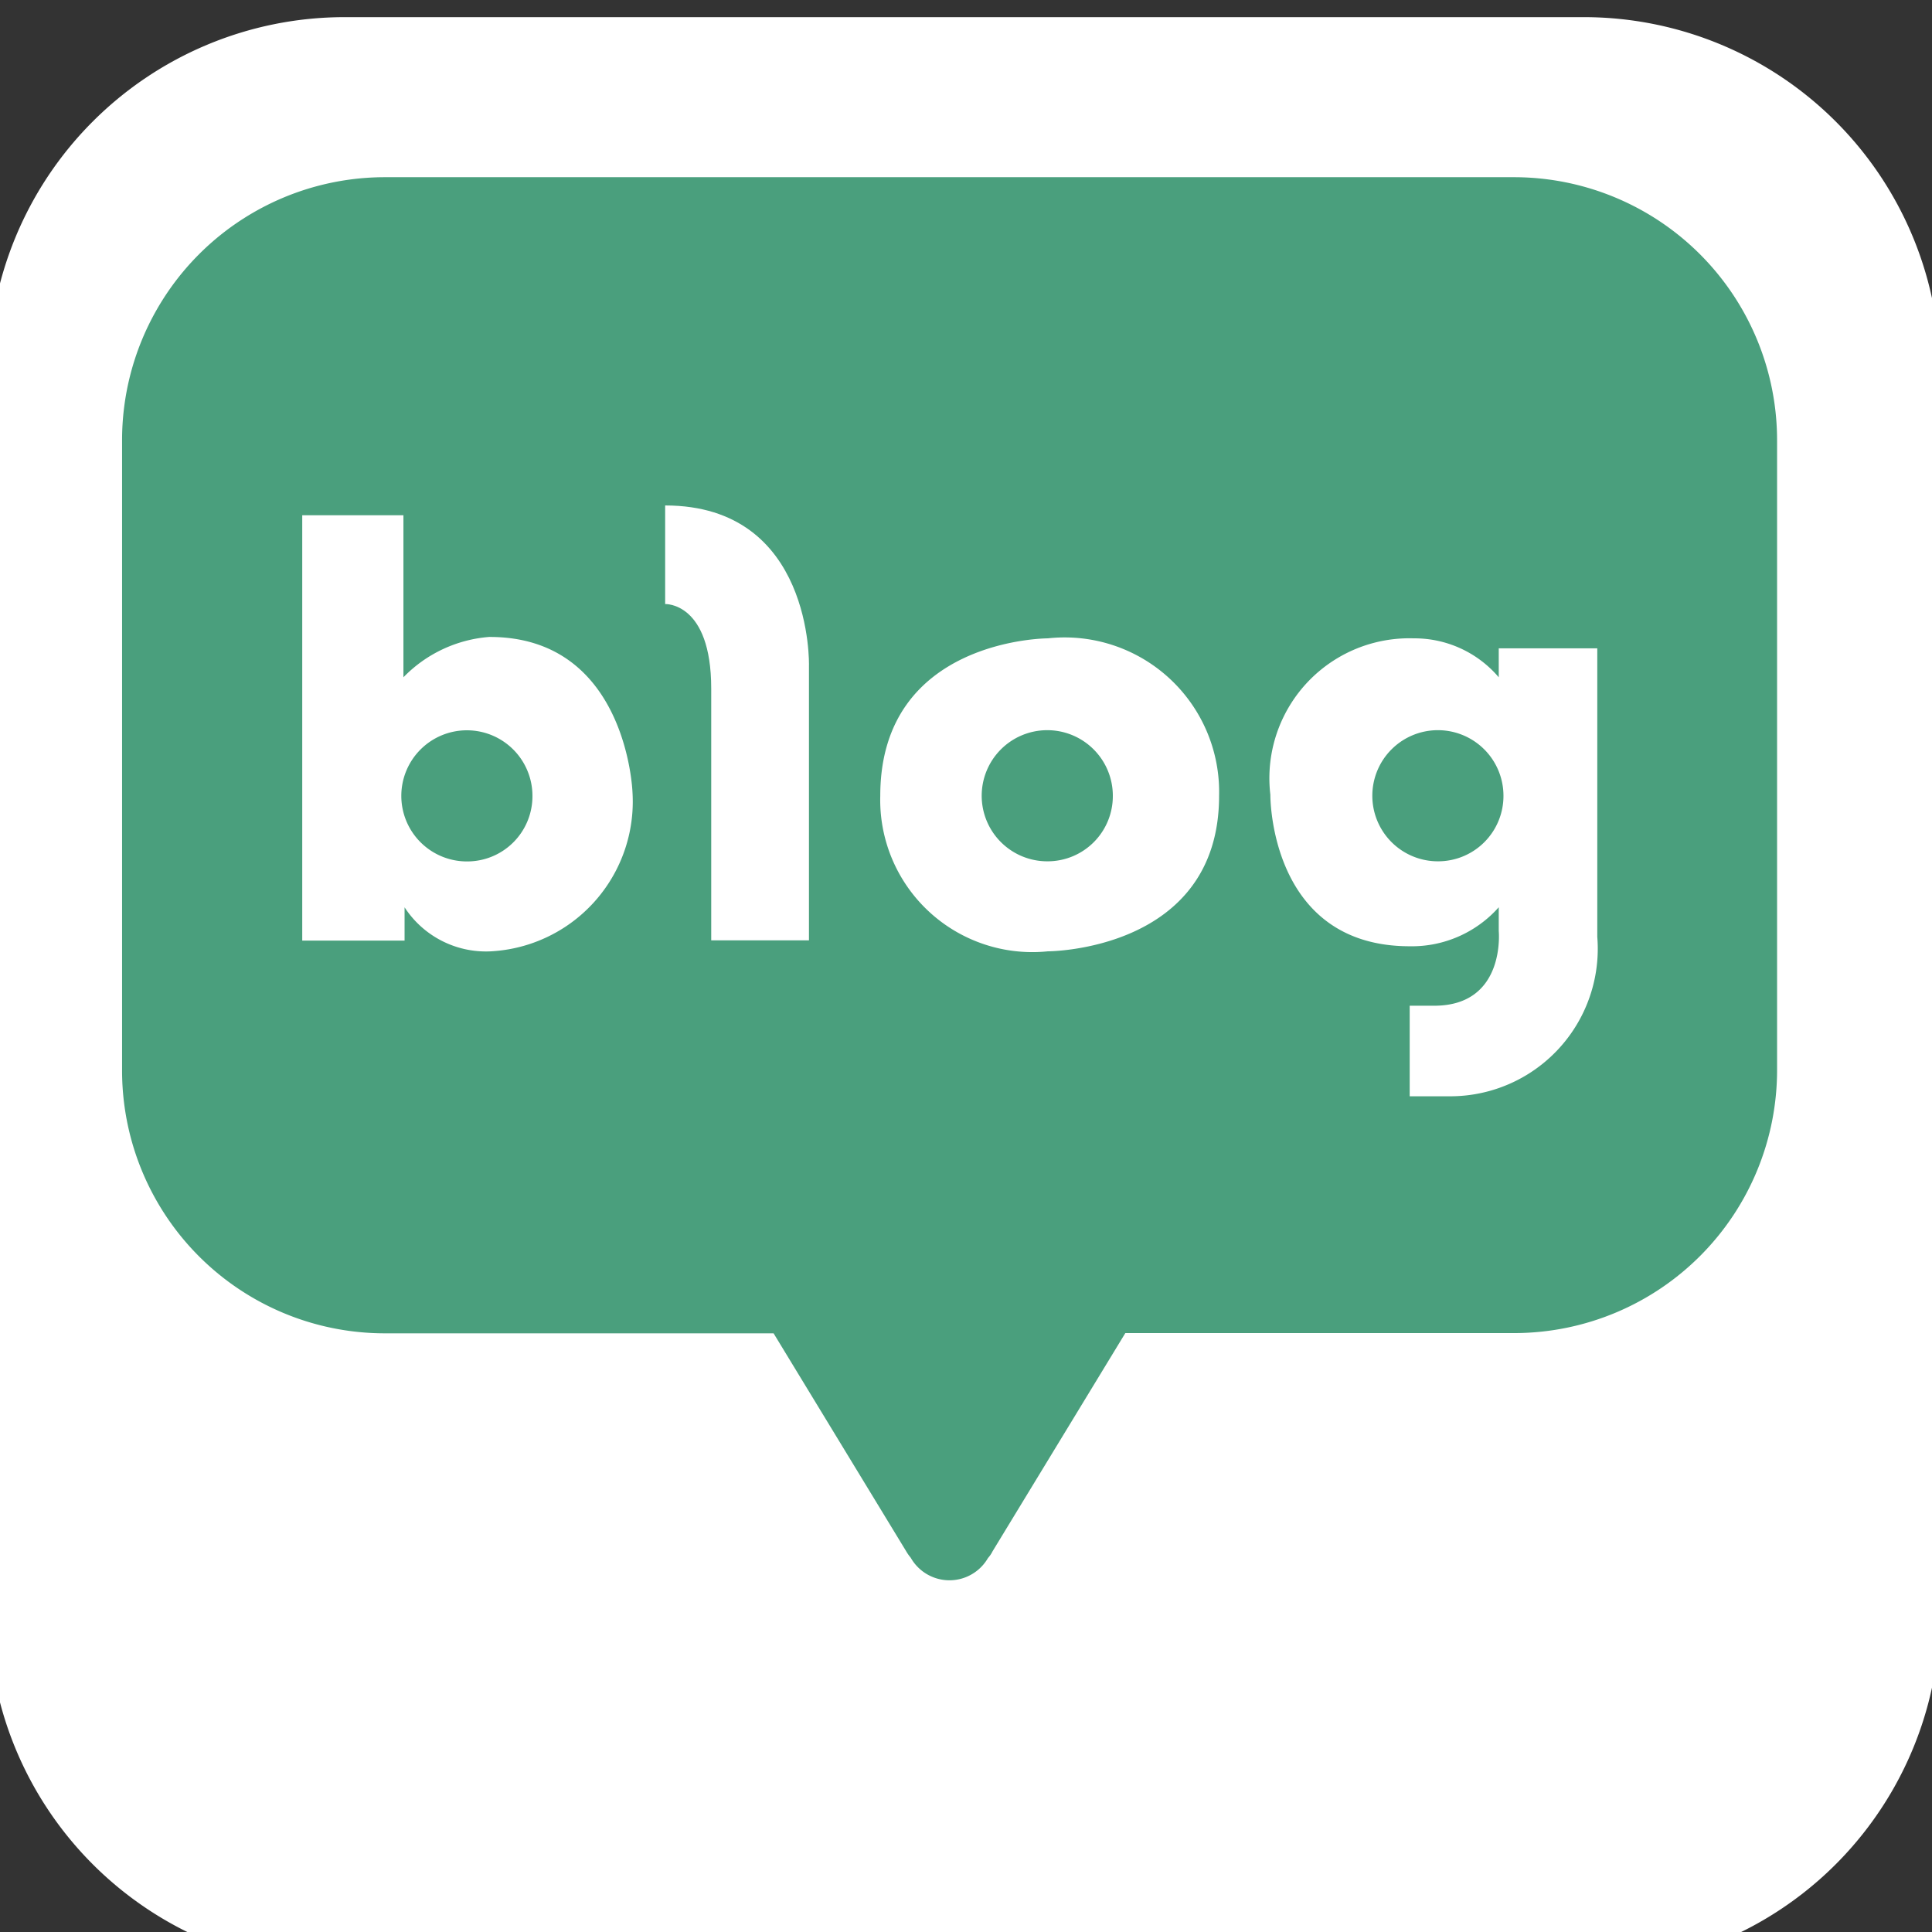
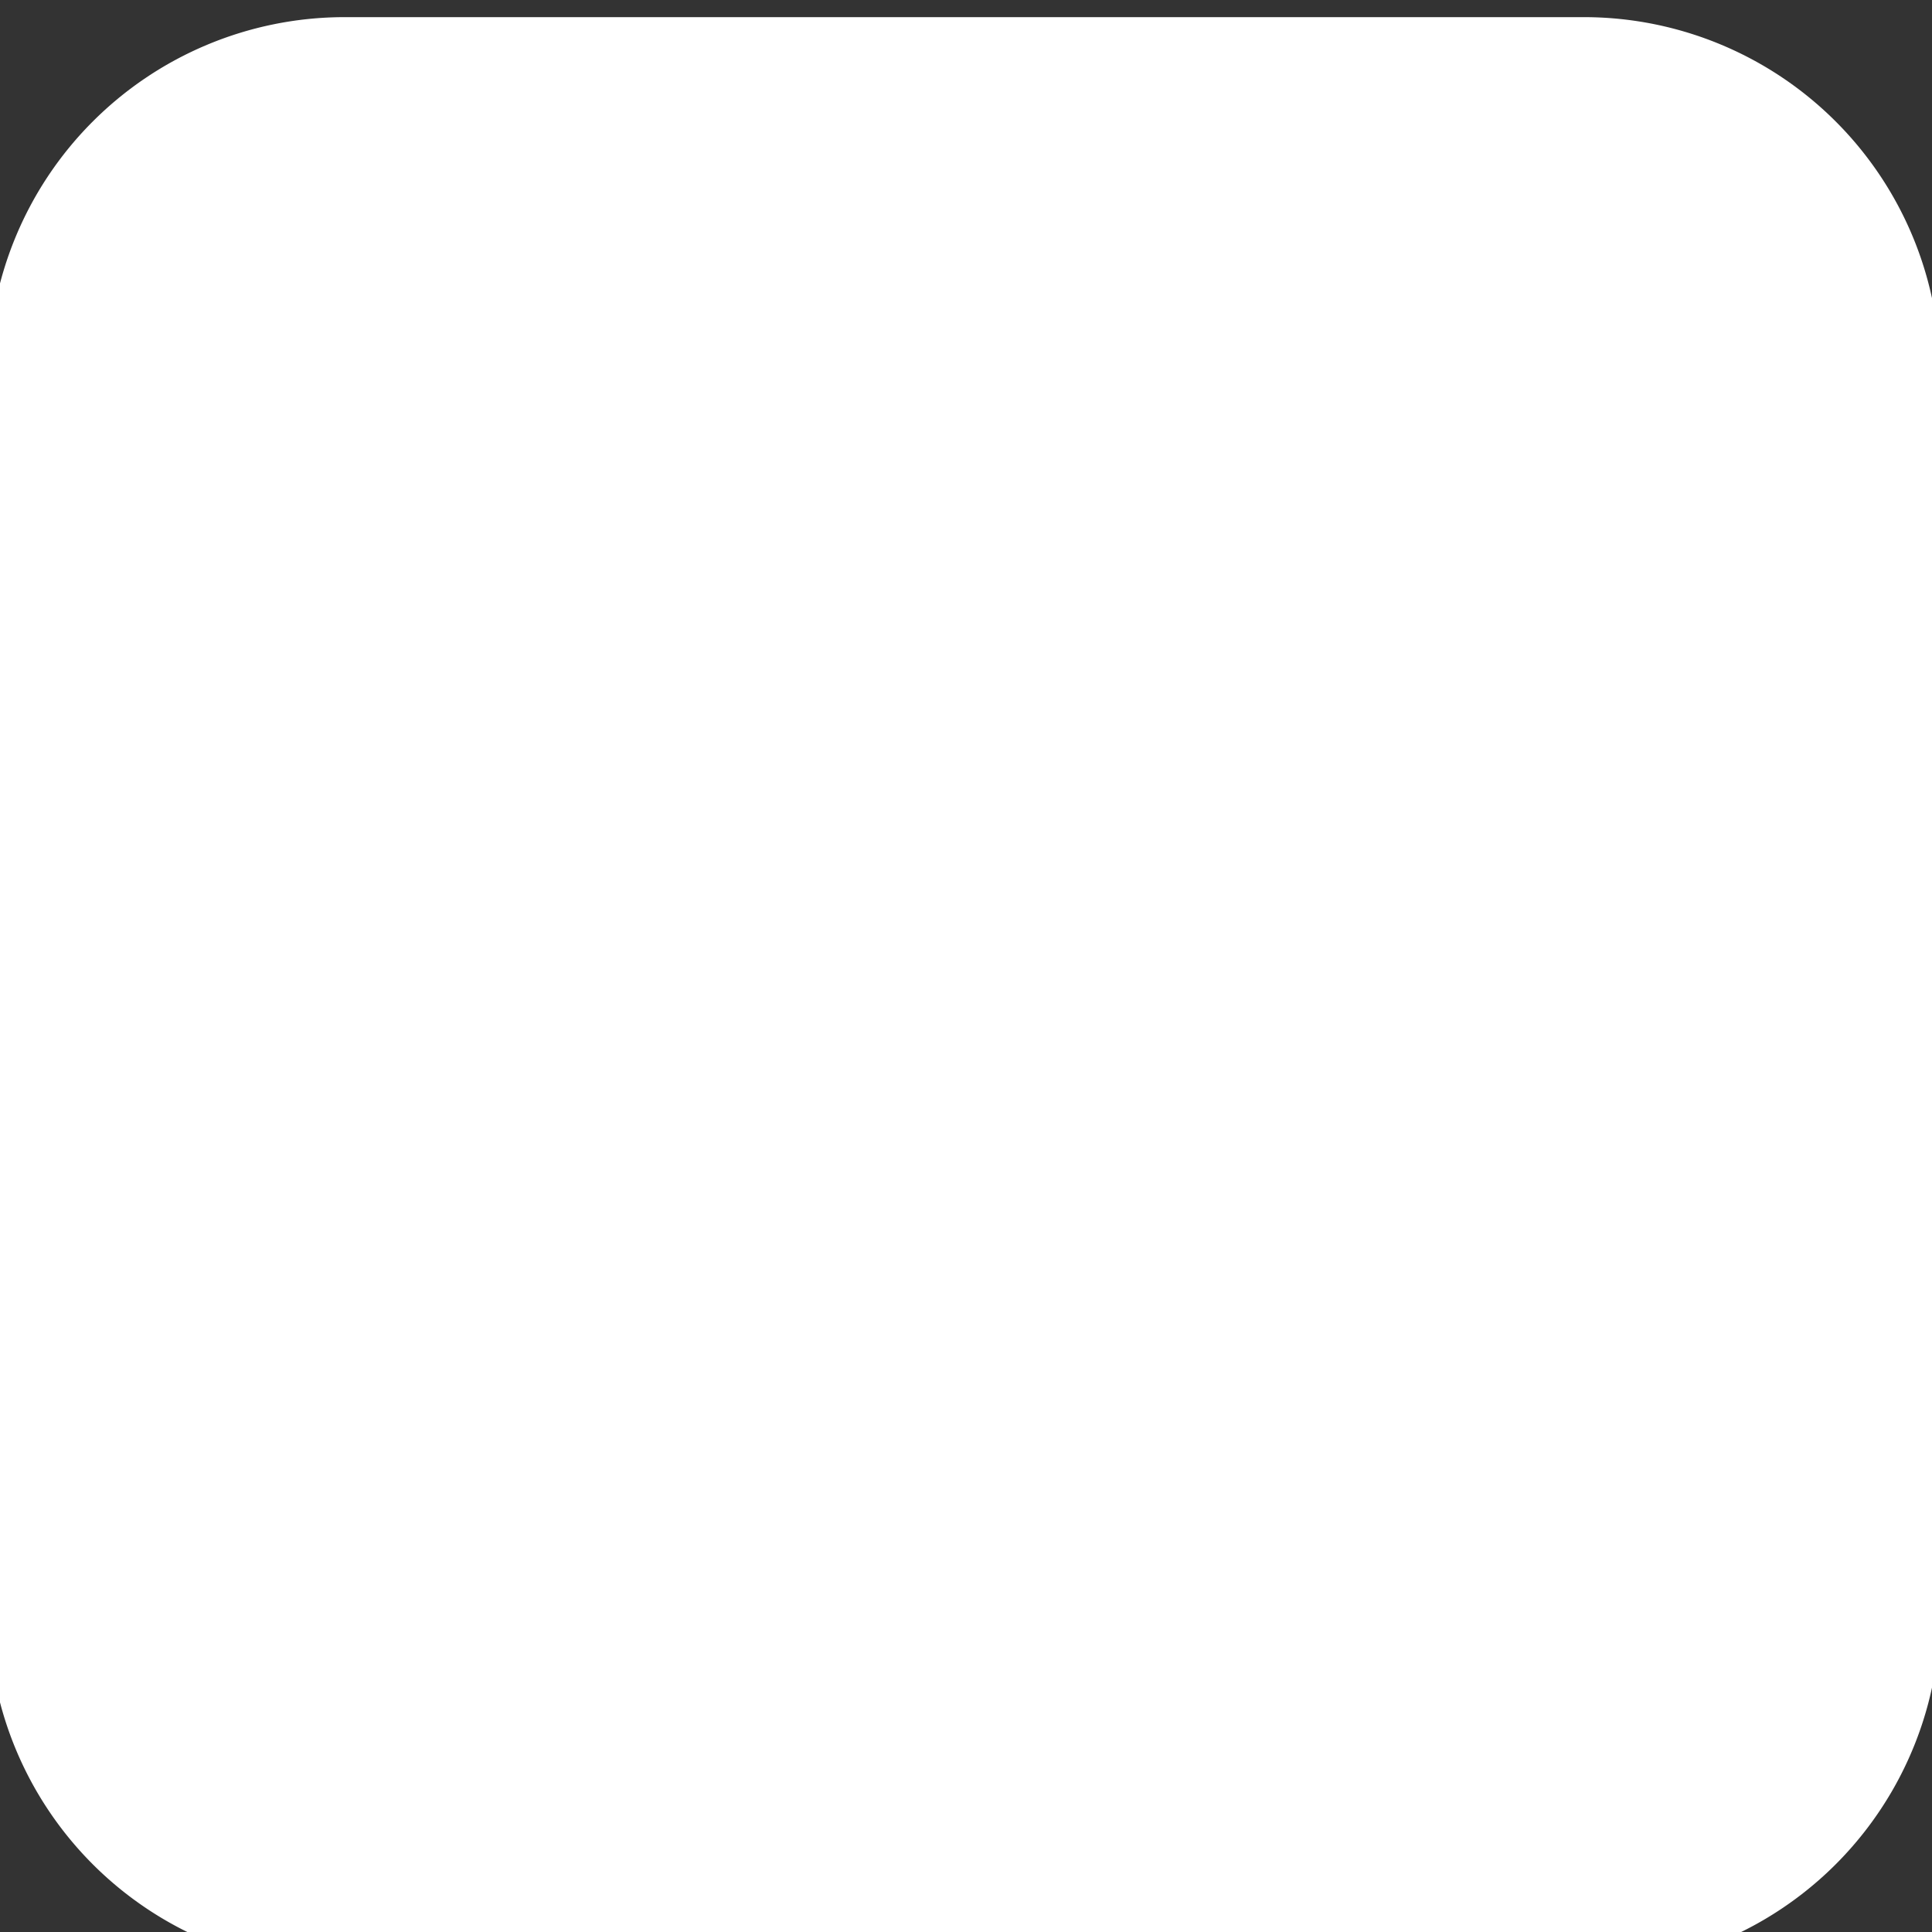
<svg xmlns="http://www.w3.org/2000/svg" id="그룹_253" data-name="그룹 253" width="32" height="32" viewBox="0 0 32 32">
  <rect x="0" y="0" width="32" height="32" fill="#333333" stroke="none" />
  <defs>
    <clipPath id="clip-path">
      <rect id="사각형_460" data-name="사각형 460" width="32" height="32" fill="#56e2aa" />
    </clipPath>
  </defs>
  <g id="그룹_252" data-name="그룹 252" clip-path="url(#clip-path)">
    <path id="패스_3926" data-name="패스 3926" d="M32.324,26.4a5.9,5.9,0,0,1-5.877,5.923H5.877A5.9,5.9,0,0,1,0,26.4V5.919A5.9,5.9,0,0,1,5.877,0h20.57a5.9,5.9,0,0,1,5.877,5.919Z" transform="translate(-0.191 0.284)" fill="#fff" />
-     <path id="패스_3927" data-name="패스 3927" d="M27.915,5.742H9.158a4.355,4.355,0,0,0-4.329,4.381v10.39a4.352,4.352,0,0,0,4.329,4.378H15.62l2.2,3.616a.707.707,0,0,0,.071.1.737.737,0,0,0,1.28.006.475.475,0,0,0,.075-.11l2.2-3.616h6.462a4.357,4.357,0,0,0,4.333-4.378V10.123a4.359,4.359,0,0,0-4.333-4.381" transform="translate(-2.807 -2.807)" fill="#4a9f7d" />
    <path id="패스_3928" data-name="패스 3928" d="M14.447,19.881a2.222,2.222,0,0,0-1.43.669V17.866H11.341v7.045h1.695V24.36a1.609,1.609,0,0,0,1.411.73,2.484,2.484,0,0,0,2.364-2.635s-.087-2.573-2.364-2.573M14.076,23.6a1.086,1.086,0,1,1,1.078-1.085A1.08,1.08,0,0,1,14.076,23.6" transform="translate(-6.335 -9.332)" fill="#fff" />
    <path id="패스_3929" data-name="패스 3929" d="M24.458,17.516v1.633s.763-.035.763,1.4v4.17H26.84V20.167s.07-2.651-2.382-2.651" transform="translate(-13.441 -9.144)" fill="#fff" />
-     <path id="패스_3930" data-name="패스 3930" d="M35.009,22.282s-2.775,0-2.775,2.608a2.52,2.52,0,0,0,2.775,2.576s2.837,0,2.837-2.576a2.559,2.559,0,0,0-2.837-2.608m0,3.693a1.086,1.086,0,1,1,1.077-1.085,1.08,1.08,0,0,1-1.077,1.085" transform="translate(-17.654 -11.709)" fill="#fff" />
+     <path id="패스_3930" data-name="패스 3930" d="M35.009,22.282s-2.775,0-2.775,2.608a2.52,2.52,0,0,0,2.775,2.576s2.837,0,2.837-2.576a2.559,2.559,0,0,0-2.837-2.608a1.086,1.086,0,1,1,1.077-1.085,1.08,1.08,0,0,1-1.077,1.085" transform="translate(-17.654 -11.709)" fill="#fff" />
    <path id="패스_3931" data-name="패스 3931" d="M50.115,22.446v.48a1.832,1.832,0,0,0-1.41-.645,2.318,2.318,0,0,0-2.373,2.589s-.026,2.511,2.308,2.511a1.923,1.923,0,0,0,1.475-.646v.394s.119,1.237-1.069,1.237H48.64v1.5h.654a2.444,2.444,0,0,0,2.453-2.641V22.446Zm-1,3.528a1.086,1.086,0,1,1,1.078-1.085,1.082,1.082,0,0,1-1.078,1.085" transform="translate(-25.291 -11.708)" fill="#fff" />
  </g>
</svg>